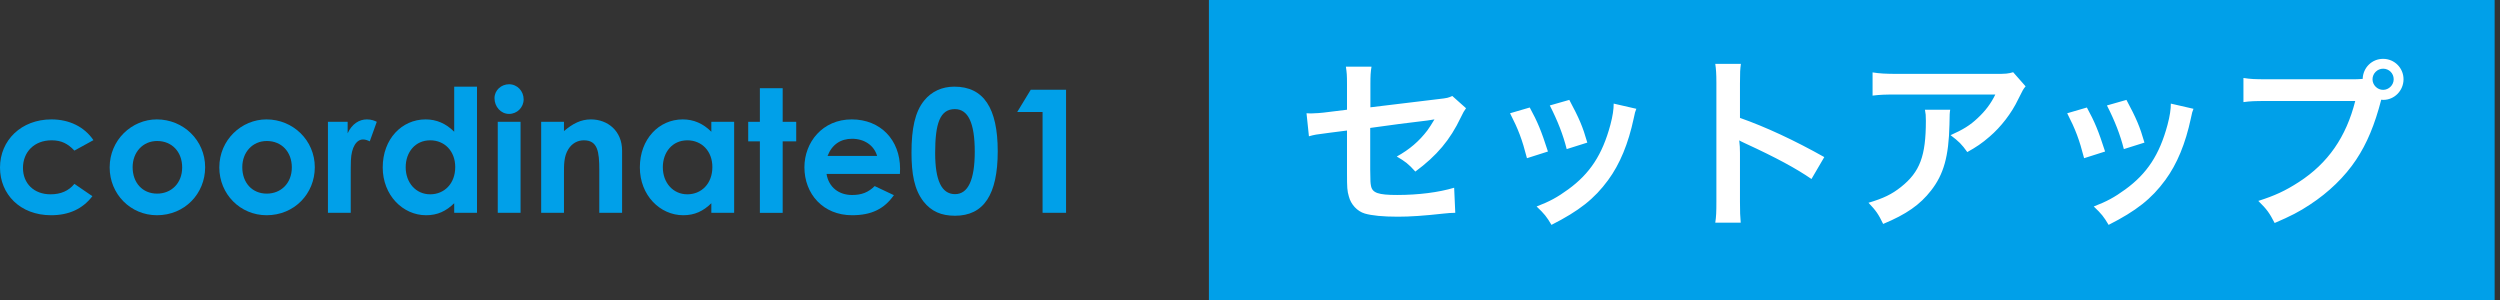
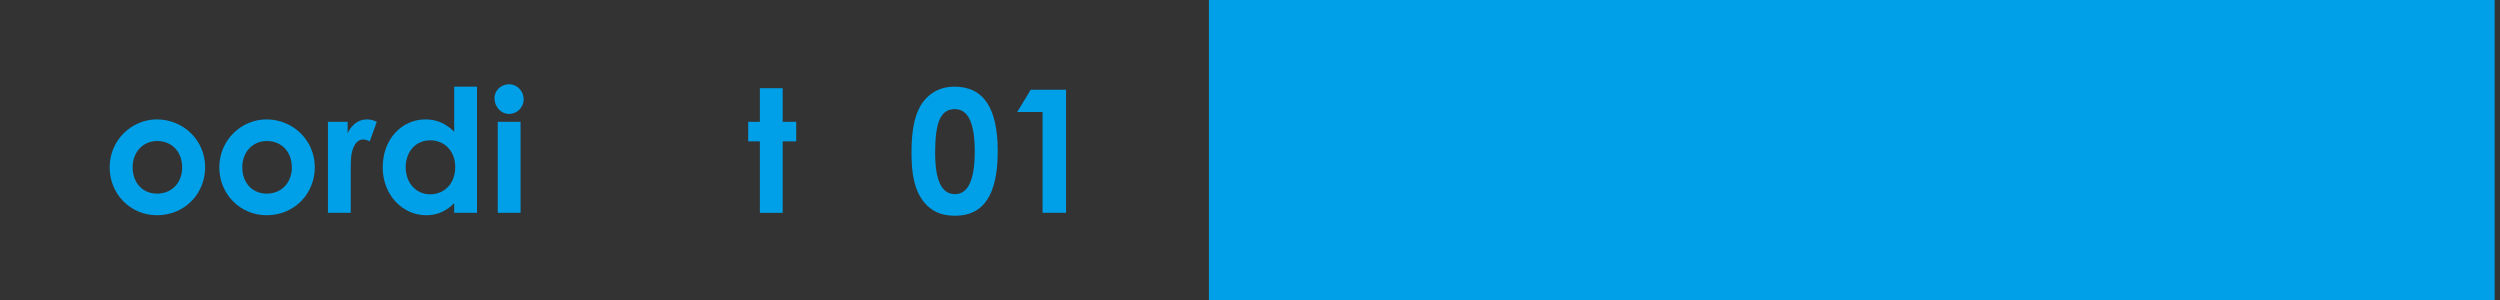
<svg xmlns="http://www.w3.org/2000/svg" width="175" height="21" viewBox="0 0 175 21" fill="none">
  <rect x="0" y="0" width="175" height="21" fill="#333333" stroke="none" />
  <path d="M71.204 7.842L72.152 6.282H74.624V14.898H72.98V7.842H71.204Z" fill="#00A0E9" />
  <path d="M66.805 6.066C68.857 6.066 69.841 7.566 69.841 10.59C69.841 13.614 68.869 15.102 66.853 15.102C65.893 15.102 65.197 14.802 64.645 14.106C63.997 13.266 63.805 12.174 63.805 10.674C63.805 9.018 64.045 7.83 64.693 7.038C65.209 6.402 65.941 6.066 66.805 6.066ZM66.841 7.638C65.785 7.638 65.461 8.67 65.461 10.71C65.461 12.618 65.905 13.59 66.853 13.59C67.765 13.59 68.233 12.594 68.233 10.614C68.233 8.622 67.777 7.638 66.841 7.638Z" fill="#00A0E9" />
-   <path d="M61.229 13.026L62.573 13.662C61.889 14.634 60.989 15.066 59.645 15.066C57.617 15.066 56.309 13.578 56.309 11.706C56.309 9.966 57.569 8.358 59.621 8.358C61.637 8.358 63.005 9.798 63.005 11.814C63.005 11.958 62.993 12.03 62.993 12.174H57.857C58.013 13.122 58.733 13.65 59.645 13.65C60.329 13.65 60.785 13.458 61.229 13.026ZM57.929 10.914H61.397C61.181 10.17 60.497 9.714 59.645 9.714C58.853 9.714 58.241 10.11 57.929 10.914Z" fill="#00A0E9" />
  <path d="M53.191 8.527V6.175H54.787V8.527H55.735V9.895H54.787V14.899H53.191V9.895H52.375V8.527H53.191Z" fill="#00A0E9" />
-   <path d="M49.794 14.898V14.226C49.23 14.778 48.63 15.066 47.826 15.066C46.206 15.066 44.79 13.674 44.79 11.718C44.79 9.726 46.134 8.358 47.79 8.358C48.558 8.358 49.218 8.646 49.794 9.222V8.526H51.39V14.898H49.794ZM48.114 9.822C47.058 9.822 46.398 10.662 46.398 11.706C46.398 12.798 47.118 13.602 48.114 13.602C49.098 13.602 49.866 12.858 49.866 11.694C49.866 10.578 49.122 9.822 48.114 9.822Z" fill="#00A0E9" />
-   <path d="M39.478 8.526V9.174C40.09 8.658 40.654 8.358 41.362 8.358C42.55 8.358 43.546 9.174 43.546 10.542V14.898H41.95V11.886C41.95 10.626 41.842 9.822 40.87 9.822C40.426 9.822 40.042 10.038 39.79 10.434C39.466 10.95 39.478 11.526 39.478 12.186V14.898H37.882V8.526H39.478Z" fill="#00A0E9" />
  <path d="M34.843 14.898V8.526H36.439V14.898H34.843ZM35.635 5.898C36.211 5.898 36.655 6.378 36.655 6.954C36.655 7.518 36.199 7.974 35.635 7.974C35.047 7.974 34.615 7.458 34.615 6.87C34.615 6.318 35.083 5.898 35.635 5.898Z" fill="#00A0E9" />
  <path d="M31.794 14.898V14.226C31.23 14.778 30.63 15.066 29.826 15.066C28.206 15.066 26.79 13.674 26.79 11.718C26.79 9.726 28.134 8.358 29.79 8.358C30.558 8.358 31.218 8.646 31.794 9.222V6.066H33.39V14.898H31.794ZM30.114 9.822C29.058 9.822 28.398 10.662 28.398 11.706C28.398 12.798 29.118 13.602 30.114 13.602C31.098 13.602 31.866 12.858 31.866 11.694C31.866 10.578 31.122 9.822 30.114 9.822Z" fill="#00A0E9" />
  <path d="M24.335 8.526V9.33C24.635 8.67 25.151 8.358 25.679 8.358C26.015 8.358 26.219 8.454 26.375 8.526L25.883 9.894C25.763 9.834 25.583 9.762 25.415 9.762C24.959 9.762 24.599 10.29 24.563 11.226C24.551 11.574 24.551 11.97 24.551 12.318V14.898H22.955V8.526H24.335Z" fill="#00A0E9" />
  <path d="M18.652 8.358C20.512 8.358 22.036 9.822 22.036 11.706C22.036 13.554 20.608 15.066 18.664 15.066C16.816 15.066 15.352 13.59 15.352 11.718C15.352 9.786 16.912 8.358 18.652 8.358ZM18.676 9.87C17.68 9.87 16.96 10.65 16.96 11.706C16.96 12.786 17.644 13.554 18.676 13.554C19.66 13.554 20.428 12.834 20.428 11.718C20.428 10.638 19.72 9.87 18.676 9.87Z" fill="#00A0E9" />
  <path d="M10.976 8.358C12.836 8.358 14.36 9.822 14.36 11.706C14.36 13.554 12.932 15.066 10.988 15.066C9.14 15.066 7.676 13.59 7.676 11.718C7.676 9.786 9.236 8.358 10.976 8.358ZM11 9.87C10.004 9.87 9.284 10.65 9.284 11.706C9.284 12.786 9.968 13.554 11 13.554C11.984 13.554 12.752 12.834 12.752 11.718C12.752 10.638 12.044 9.87 11 9.87Z" fill="#00A0E9" />
-   <path d="M5.208 12.87L6.468 13.734C5.784 14.622 4.824 15.066 3.576 15.066C1.404 15.066 0 13.59 0 11.73C0 9.822 1.488 8.358 3.6 8.358C4.848 8.358 5.904 8.874 6.54 9.81L5.208 10.542C4.752 10.062 4.308 9.822 3.612 9.822C2.388 9.822 1.608 10.65 1.608 11.754C1.608 12.834 2.364 13.602 3.54 13.602C4.248 13.602 4.812 13.362 5.208 12.87Z" fill="#00A0E9" />
  <rect width="90" height="21" transform="translate(84.624)" fill="#00A0E9" />
-   <path d="M101.661 6.719L102.623 7.577C102.467 7.798 102.441 7.837 102.259 8.214C101.505 9.8 100.582 10.892 99.074 12.01C98.567 11.451 98.372 11.308 97.774 10.957C98.671 10.463 99.347 9.878 99.919 9.124C100.101 8.864 100.179 8.747 100.413 8.357C100.205 8.396 100.114 8.409 99.919 8.435C98.606 8.591 97.267 8.76 95.915 8.955V11.88C95.928 12.777 95.928 12.777 95.967 12.998C96.058 13.505 96.474 13.648 97.8 13.648C99.295 13.648 100.712 13.466 101.791 13.141L101.869 14.896C101.518 14.909 101.414 14.909 101.076 14.948C99.672 15.104 98.71 15.169 97.852 15.169C96.799 15.169 96.032 15.091 95.538 14.948C95.005 14.792 94.563 14.311 94.42 13.752C94.303 13.349 94.29 13.154 94.29 12.114V9.137L93.068 9.293C92.054 9.423 92.054 9.423 91.625 9.54L91.456 7.928C91.599 7.941 91.703 7.941 91.768 7.941C92.002 7.941 92.561 7.902 92.912 7.85L94.29 7.681V5.9C94.29 5.25 94.277 5.107 94.212 4.665H96.006C95.941 5.042 95.928 5.315 95.928 5.874V7.512L100.66 6.94C101.349 6.862 101.362 6.849 101.661 6.719ZM105.704 7.928L107.082 7.525C107.628 8.526 107.888 9.15 108.356 10.606L106.887 11.074C106.549 9.761 106.289 9.072 105.704 7.928ZM108.486 7.382L109.851 6.992C110.54 8.279 110.787 8.851 111.112 9.982L109.669 10.437C109.422 9.449 109.032 8.448 108.486 7.382ZM112.958 7.252L114.544 7.616C114.466 7.811 114.44 7.876 114.362 8.279C113.985 10.047 113.4 11.477 112.568 12.608C111.606 13.921 110.527 14.766 108.603 15.741C108.265 15.169 108.109 14.974 107.563 14.454C108.473 14.103 109.006 13.817 109.773 13.258C111.294 12.153 112.165 10.827 112.724 8.747C112.893 8.11 112.958 7.655 112.958 7.252ZM121.85 15.585H120.069C120.134 15.169 120.147 14.818 120.147 14.129V5.796C120.147 5.159 120.121 4.821 120.069 4.47H121.863C121.811 4.86 121.798 5.029 121.798 5.835V8.253C123.579 8.877 125.62 9.826 127.7 10.996L126.803 12.53C125.724 11.789 124.359 11.048 122.188 10.047C121.889 9.904 121.85 9.891 121.746 9.826C121.785 10.19 121.798 10.346 121.798 10.71V14.142C121.798 14.818 121.811 15.156 121.85 15.585ZM140.921 5.055L141.792 6.043C141.61 6.264 141.61 6.277 141.272 6.953C140.817 7.915 140.063 8.89 139.27 9.566C138.75 10.021 138.321 10.307 137.71 10.645C137.32 10.099 137.125 9.904 136.54 9.462C137.411 9.072 137.905 8.773 138.438 8.266C138.971 7.772 139.374 7.239 139.673 6.615H132.848C131.938 6.615 131.613 6.628 131.08 6.693V5.068C131.574 5.146 131.977 5.172 132.874 5.172H139.66C140.44 5.172 140.557 5.159 140.921 5.055ZM134.746 7.681H136.514C136.475 7.928 136.475 7.941 136.462 8.734C136.41 10.957 136.059 12.205 135.175 13.336C134.395 14.337 133.446 15 131.821 15.676C131.483 14.974 131.314 14.74 130.794 14.194C131.847 13.882 132.432 13.596 133.069 13.089C134.395 12.036 134.811 10.918 134.811 8.461C134.811 8.071 134.798 7.954 134.746 7.681ZM144.704 7.928L146.082 7.525C146.628 8.526 146.888 9.15 147.356 10.606L145.887 11.074C145.549 9.761 145.289 9.072 144.704 7.928ZM147.486 7.382L148.851 6.992C149.54 8.279 149.787 8.851 150.112 9.982L148.669 10.437C148.422 9.449 148.032 8.448 147.486 7.382ZM151.958 7.252L153.544 7.616C153.466 7.811 153.44 7.876 153.362 8.279C152.985 10.047 152.4 11.477 151.568 12.608C150.606 13.921 149.527 14.766 147.603 15.741C147.265 15.169 147.109 14.974 146.563 14.454C147.473 14.103 148.006 13.817 148.773 13.258C150.294 12.153 151.165 10.827 151.724 8.747C151.893 8.11 151.958 7.655 151.958 7.252ZM158.705 5.549H164.672C164.906 5.549 165.101 5.549 165.387 5.523C165.413 4.73 166.037 4.119 166.817 4.119C167.61 4.119 168.247 4.756 168.247 5.549C168.247 6.342 167.61 6.992 166.83 6.992C166.804 6.992 166.778 6.992 166.687 6.979C166.232 8.734 165.686 10.047 164.932 11.178C164.139 12.374 163.008 13.466 161.695 14.324C160.954 14.818 160.343 15.13 159.225 15.611C158.861 14.909 158.692 14.662 158.081 14.064C159.225 13.7 159.966 13.362 160.928 12.738C162.956 11.425 164.23 9.592 164.867 7.07H158.679C157.808 7.07 157.509 7.083 157.041 7.148V5.458C157.548 5.536 157.821 5.549 158.705 5.549ZM166.817 4.808C166.414 4.808 166.076 5.146 166.076 5.549C166.076 5.952 166.414 6.29 166.817 6.29C167.22 6.29 167.558 5.952 167.558 5.549C167.558 5.133 167.233 4.808 166.817 4.808Z" fill="white" />
</svg>